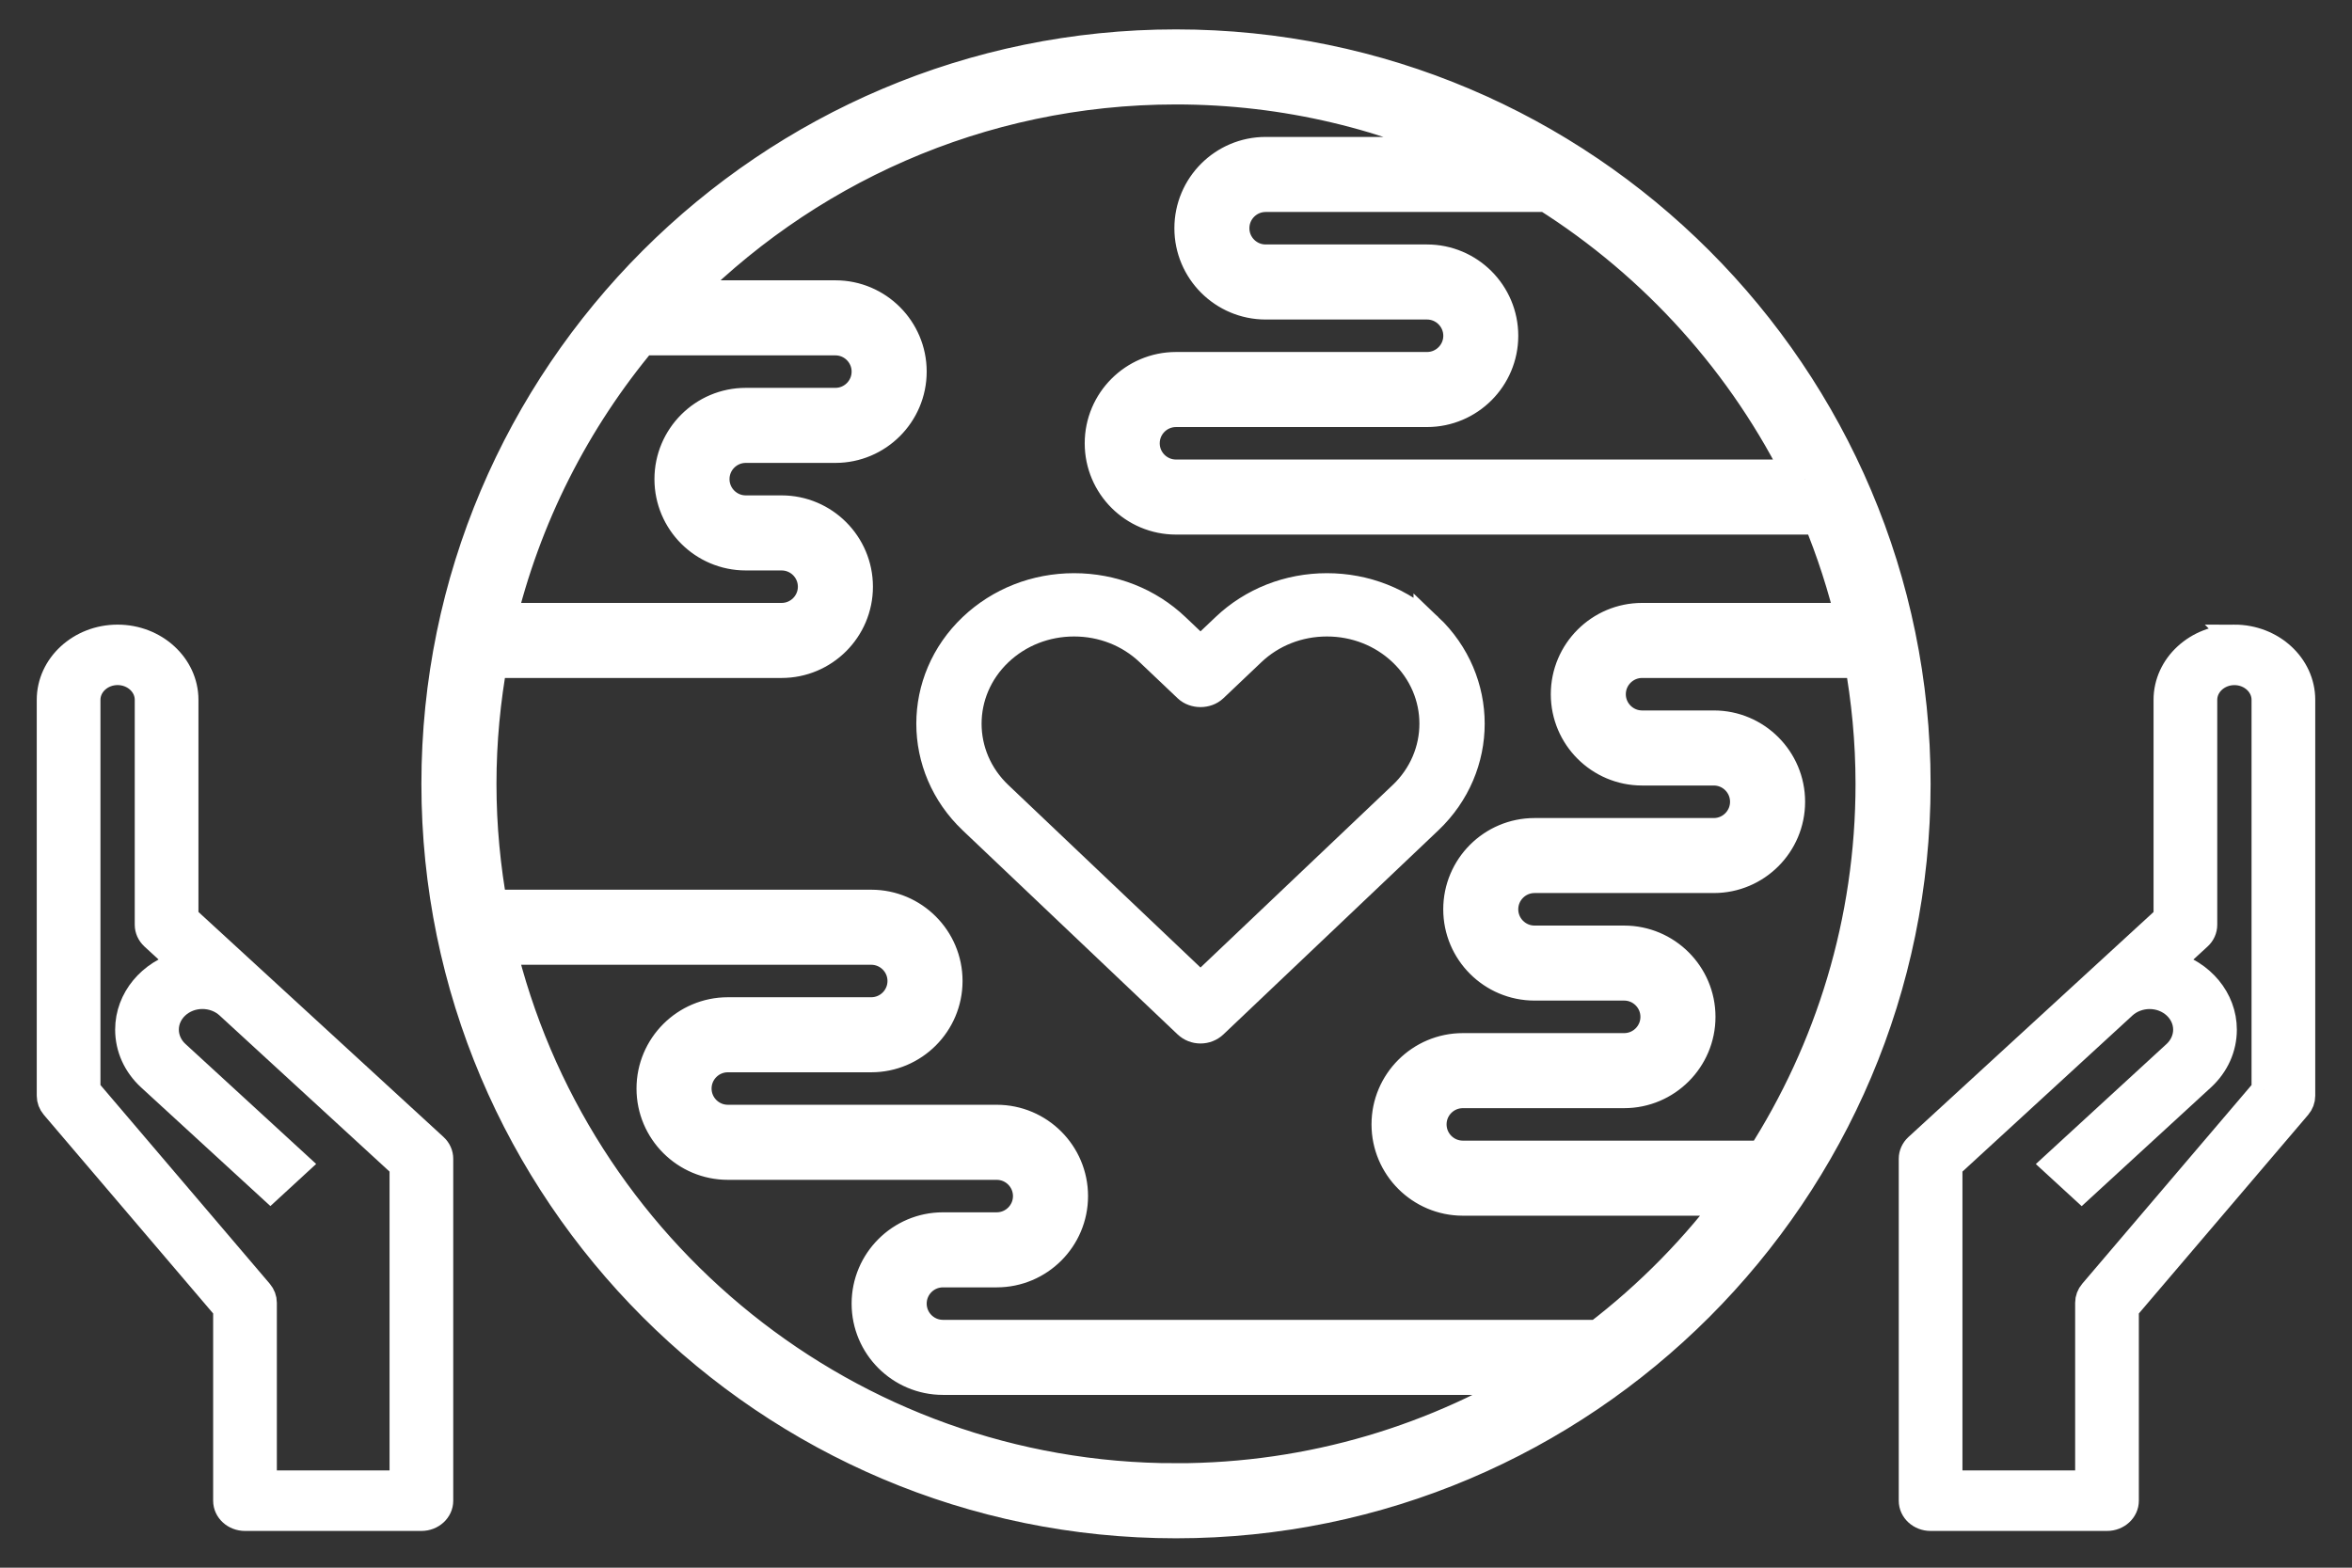
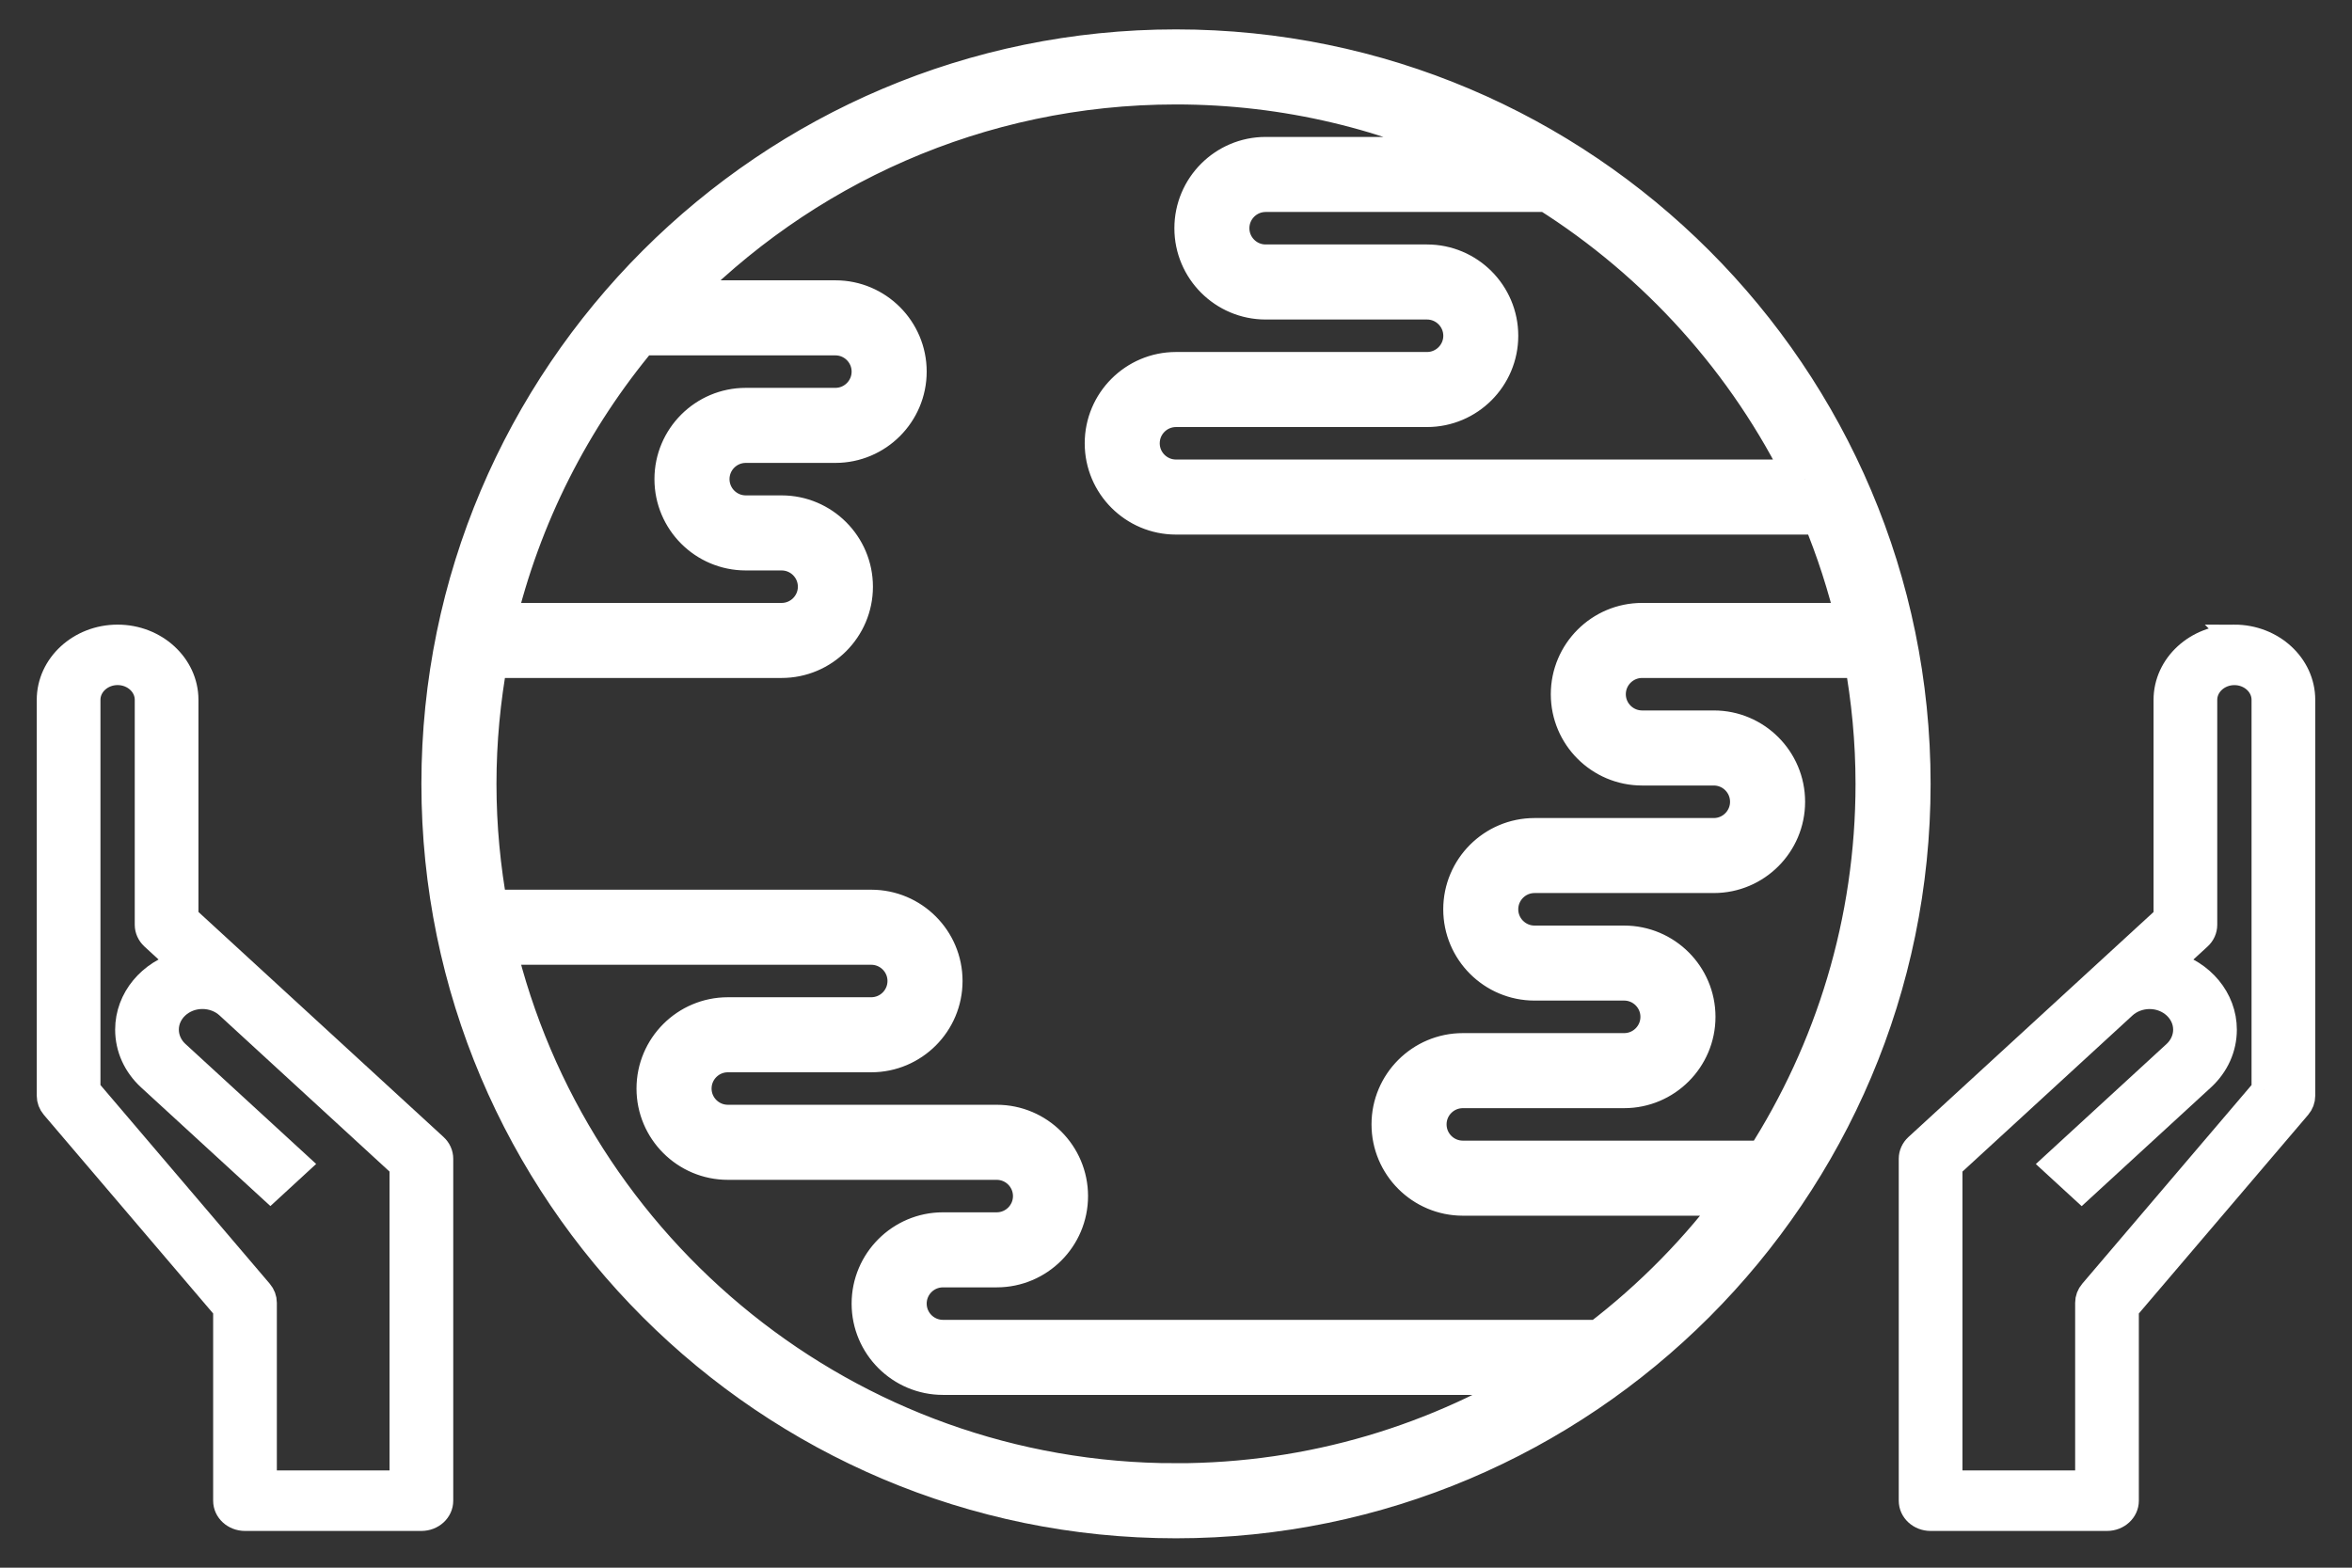
<svg xmlns="http://www.w3.org/2000/svg" width="48" height="32" viewBox="0 0 48 32">
  <rect x="0" y="0" width="48" height="32" fill="#333333" stroke="none" />
  <g fill="#FFFFFF" stroke="#FFFFFF">
    <path stroke-width=".5" d="M7.883 22.393L2.8 17.725v-4.44C2.8 12.578 2.172 12 1.4 12c-.772 0-1.4.577-1.4 1.286v8.081c0 .083.03.162.085.227L3.6 25.719v3.914c0 .203.179.367.4.367h3.6c.221 0 .4-.164.4-.367v-6.98c0-.098-.042-.191-.117-.26zM7.2 29.265H4.4v-3.673c0-.082-.03-.162-.085-.226L.8 21.24v-7.955c0-.304.27-.551.6-.551.33 0 .6.247.6.55v4.593c0 .097.042.19.117.26l.58.532c-.633.172-1.097.712-1.097 1.348 0 .376.16.73.448.995l2.47 2.267.565-.52-2.469-2.267c-.136-.124-.214-.297-.214-.475 0-.37.328-.671.731-.671.192 0 .38.07.516.195L7.2 22.805v6.46zM44.6 12c-.772 0-1.4.577-1.4 1.286v4.44l-5.083 4.667c-.075.069-.117.162-.117.26v6.98c0 .203.179.367.4.367H42c.221 0 .4-.164.4-.367v-3.914l3.515-4.125c.055-.065.085-.144.085-.227v-8.081c0-.71-.628-1.286-1.4-1.286zm.6 9.24l-3.515 4.126c-.055.064-.085.144-.085.226v3.673h-2.8v-6.46l3.553-3.263c.136-.124.324-.195.516-.195.403 0 .731.301.731.671 0 .177-.078.35-.214.475l-2.469 2.268.566.52 2.469-2.268c.289-.266.448-.62.448-.995 0-.636-.464-1.176-1.097-1.348l.58-.533c.075-.068.117-.162.117-.26v-4.591c0-.304.27-.551.6-.551.33 0 .6.247.6.55v7.956z" transform="translate(1 1)" />
    <path stroke-width=".8" d="M23 0C14.73 0 8 6.73 8 15s6.73 15 15 15 15-6.73 15-15S31.27 0 23 0zm12.84 8.78H23c-.404 0-.732-.328-.732-.731 0-.404.328-.732.732-.732h5.122c.807 0 1.463-.656 1.463-1.463S28.93 4.39 28.122 4.39h-3.293c-.403 0-.731-.328-.731-.731 0-.404.328-.732.731-.732h5.761c2.25 1.42 4.079 3.447 5.25 5.853zM12.06 5.854h3.989c.403 0 .731.328.731.731 0 .404-.328.732-.731.732h-1.83c-.807 0-1.463.656-1.463 1.463 0 .808.656 1.464 1.464 1.464h.731c.404 0 .732.328.732.732 0 .403-.328.731-.732.731H9.12c.519-2.188 1.54-4.182 2.94-5.853zM23 29.268c-6.734 0-12.39-4.69-13.88-10.975h7.66c.404 0 .732.328.732.731 0 .404-.328.732-.732.732h-2.926c-.807 0-1.464.656-1.464 1.464 0 .807.657 1.463 1.464 1.463h5.487c.404 0 .732.328.732.732 0 .403-.328.731-.732.731h-1.097c-.807 0-1.464.657-1.464 1.464 0 .807.657 1.463 1.464 1.463H30.59c-2.2 1.388-4.802 2.195-7.59 2.195zm8.644-2.927h-13.4c-.404 0-.732-.328-.732-.731 0-.404.328-.732.732-.732h1.097c.808 0 1.464-.656 1.464-1.463s-.656-1.464-1.464-1.464h-5.487c-.404 0-.732-.328-.732-.731 0-.404.328-.732.732-.732h2.926c.808 0 1.464-.657 1.464-1.464 0-.807-.656-1.463-1.464-1.463H8.967c-.152-.832-.235-1.687-.235-2.561 0-.874.083-1.73.235-2.561h5.984c.807 0 1.464-.656 1.464-1.463s-.657-1.464-1.464-1.464h-.731c-.404 0-.732-.328-.732-.732 0-.403.328-.731.732-.731h1.829c.807 0 1.463-.657 1.463-1.464 0-.807-.656-1.463-1.463-1.463h-3.33C15.317 2.419 18.964.732 23 .732c2.255 0 4.388.528 6.286 1.463H24.83c-.807 0-1.463.656-1.463 1.464 0 .807.656 1.463 1.463 1.463h3.293c.403 0 .732.328.732.732 0 .403-.329.731-.732.731H23c-.807 0-1.463.657-1.463 1.464 0 .807.656 1.463 1.463 1.463h13.17c.294.705.531 1.44.71 2.195h-4.368c-.807 0-1.463.657-1.463 1.464 0 .807.656 1.463 1.463 1.463h1.464c.403 0 .731.328.731.732 0 .403-.328.732-.731.732h-3.659c-.807 0-1.463.656-1.463 1.463s.656 1.463 1.463 1.463h1.83c.403 0 .731.329.731.732 0 .404-.328.732-.732.732h-3.292c-.807 0-1.464.656-1.464 1.463s.657 1.464 1.464 1.464h5.659c-.811 1.107-1.778 2.093-2.869 2.926zm-2.79-3.658c-.404 0-.732-.328-.732-.732 0-.403.328-.731.732-.731h3.292c.807 0 1.464-.657 1.464-1.464 0-.807-.657-1.463-1.464-1.463h-1.829c-.403 0-.732-.328-.732-.732 0-.404.329-.732.732-.732h3.659c.807 0 1.463-.656 1.463-1.463s-.656-1.464-1.463-1.464h-1.464c-.403 0-.732-.328-.732-.731 0-.404.329-.732.732-.732h4.521c.152.832.235 1.687.235 2.561 0 2.828-.83 5.463-2.254 7.683h-6.16z" transform="translate(1 1)" />
-     <path stroke-width=".6" d="M28.147 11.813C27.595 11.289 26.86 11 26.08 11c-.78 0-1.515.289-2.066.813l-.514.488-.514-.488c-.551-.524-1.285-.813-2.066-.813-.781 0-1.515.289-2.067.813-1.137 1.08-1.137 2.838 0 3.919l4.387 4.166c.069.065.162.102.26.102s.191-.037.26-.102l4.387-4.166c1.137-1.08 1.137-2.839 0-3.92zm-.52 3.43l-4.127 3.92-4.127-3.92c-.854-.81-.854-2.13 0-2.942.414-.393.963-.609 1.547-.609s1.133.216 1.546.609l.774.735c.137.13.383.13.52 0l.774-.735c.413-.393.962-.609 1.546-.609.584 0 1.133.216 1.547.609.854.811.854 2.131 0 2.943z" transform="translate(1 1)" />
  </g>
</svg>